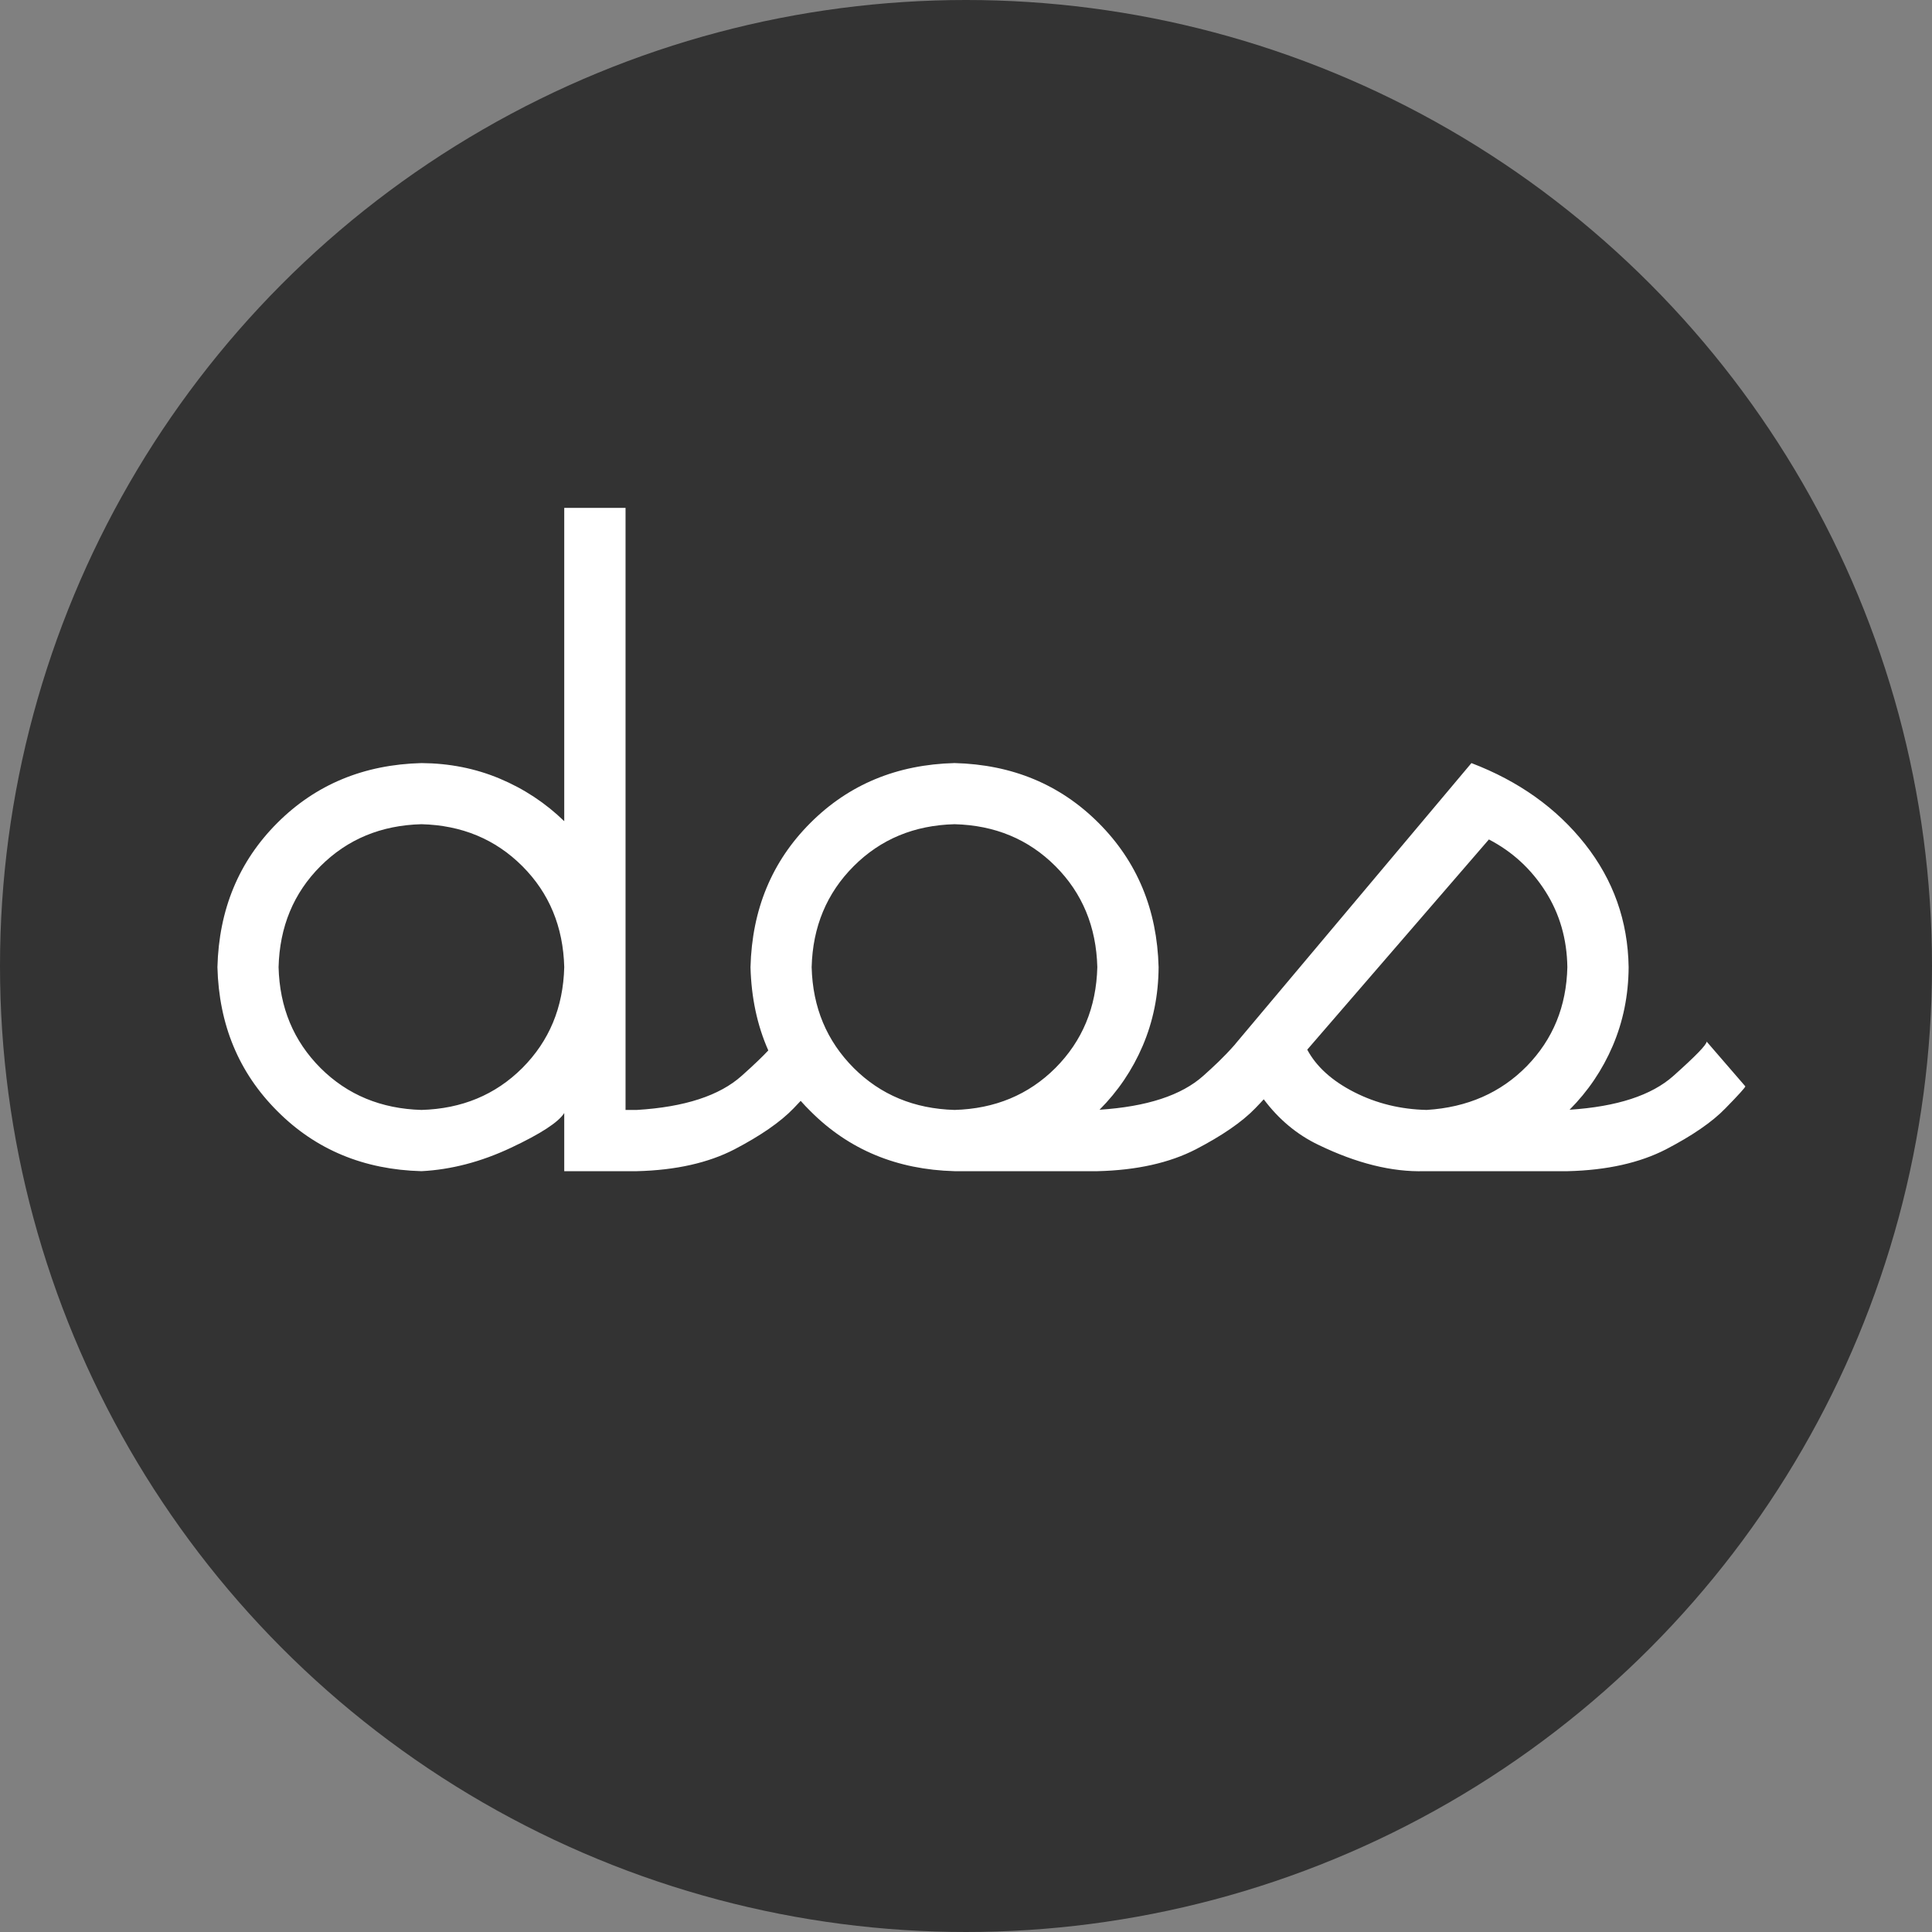
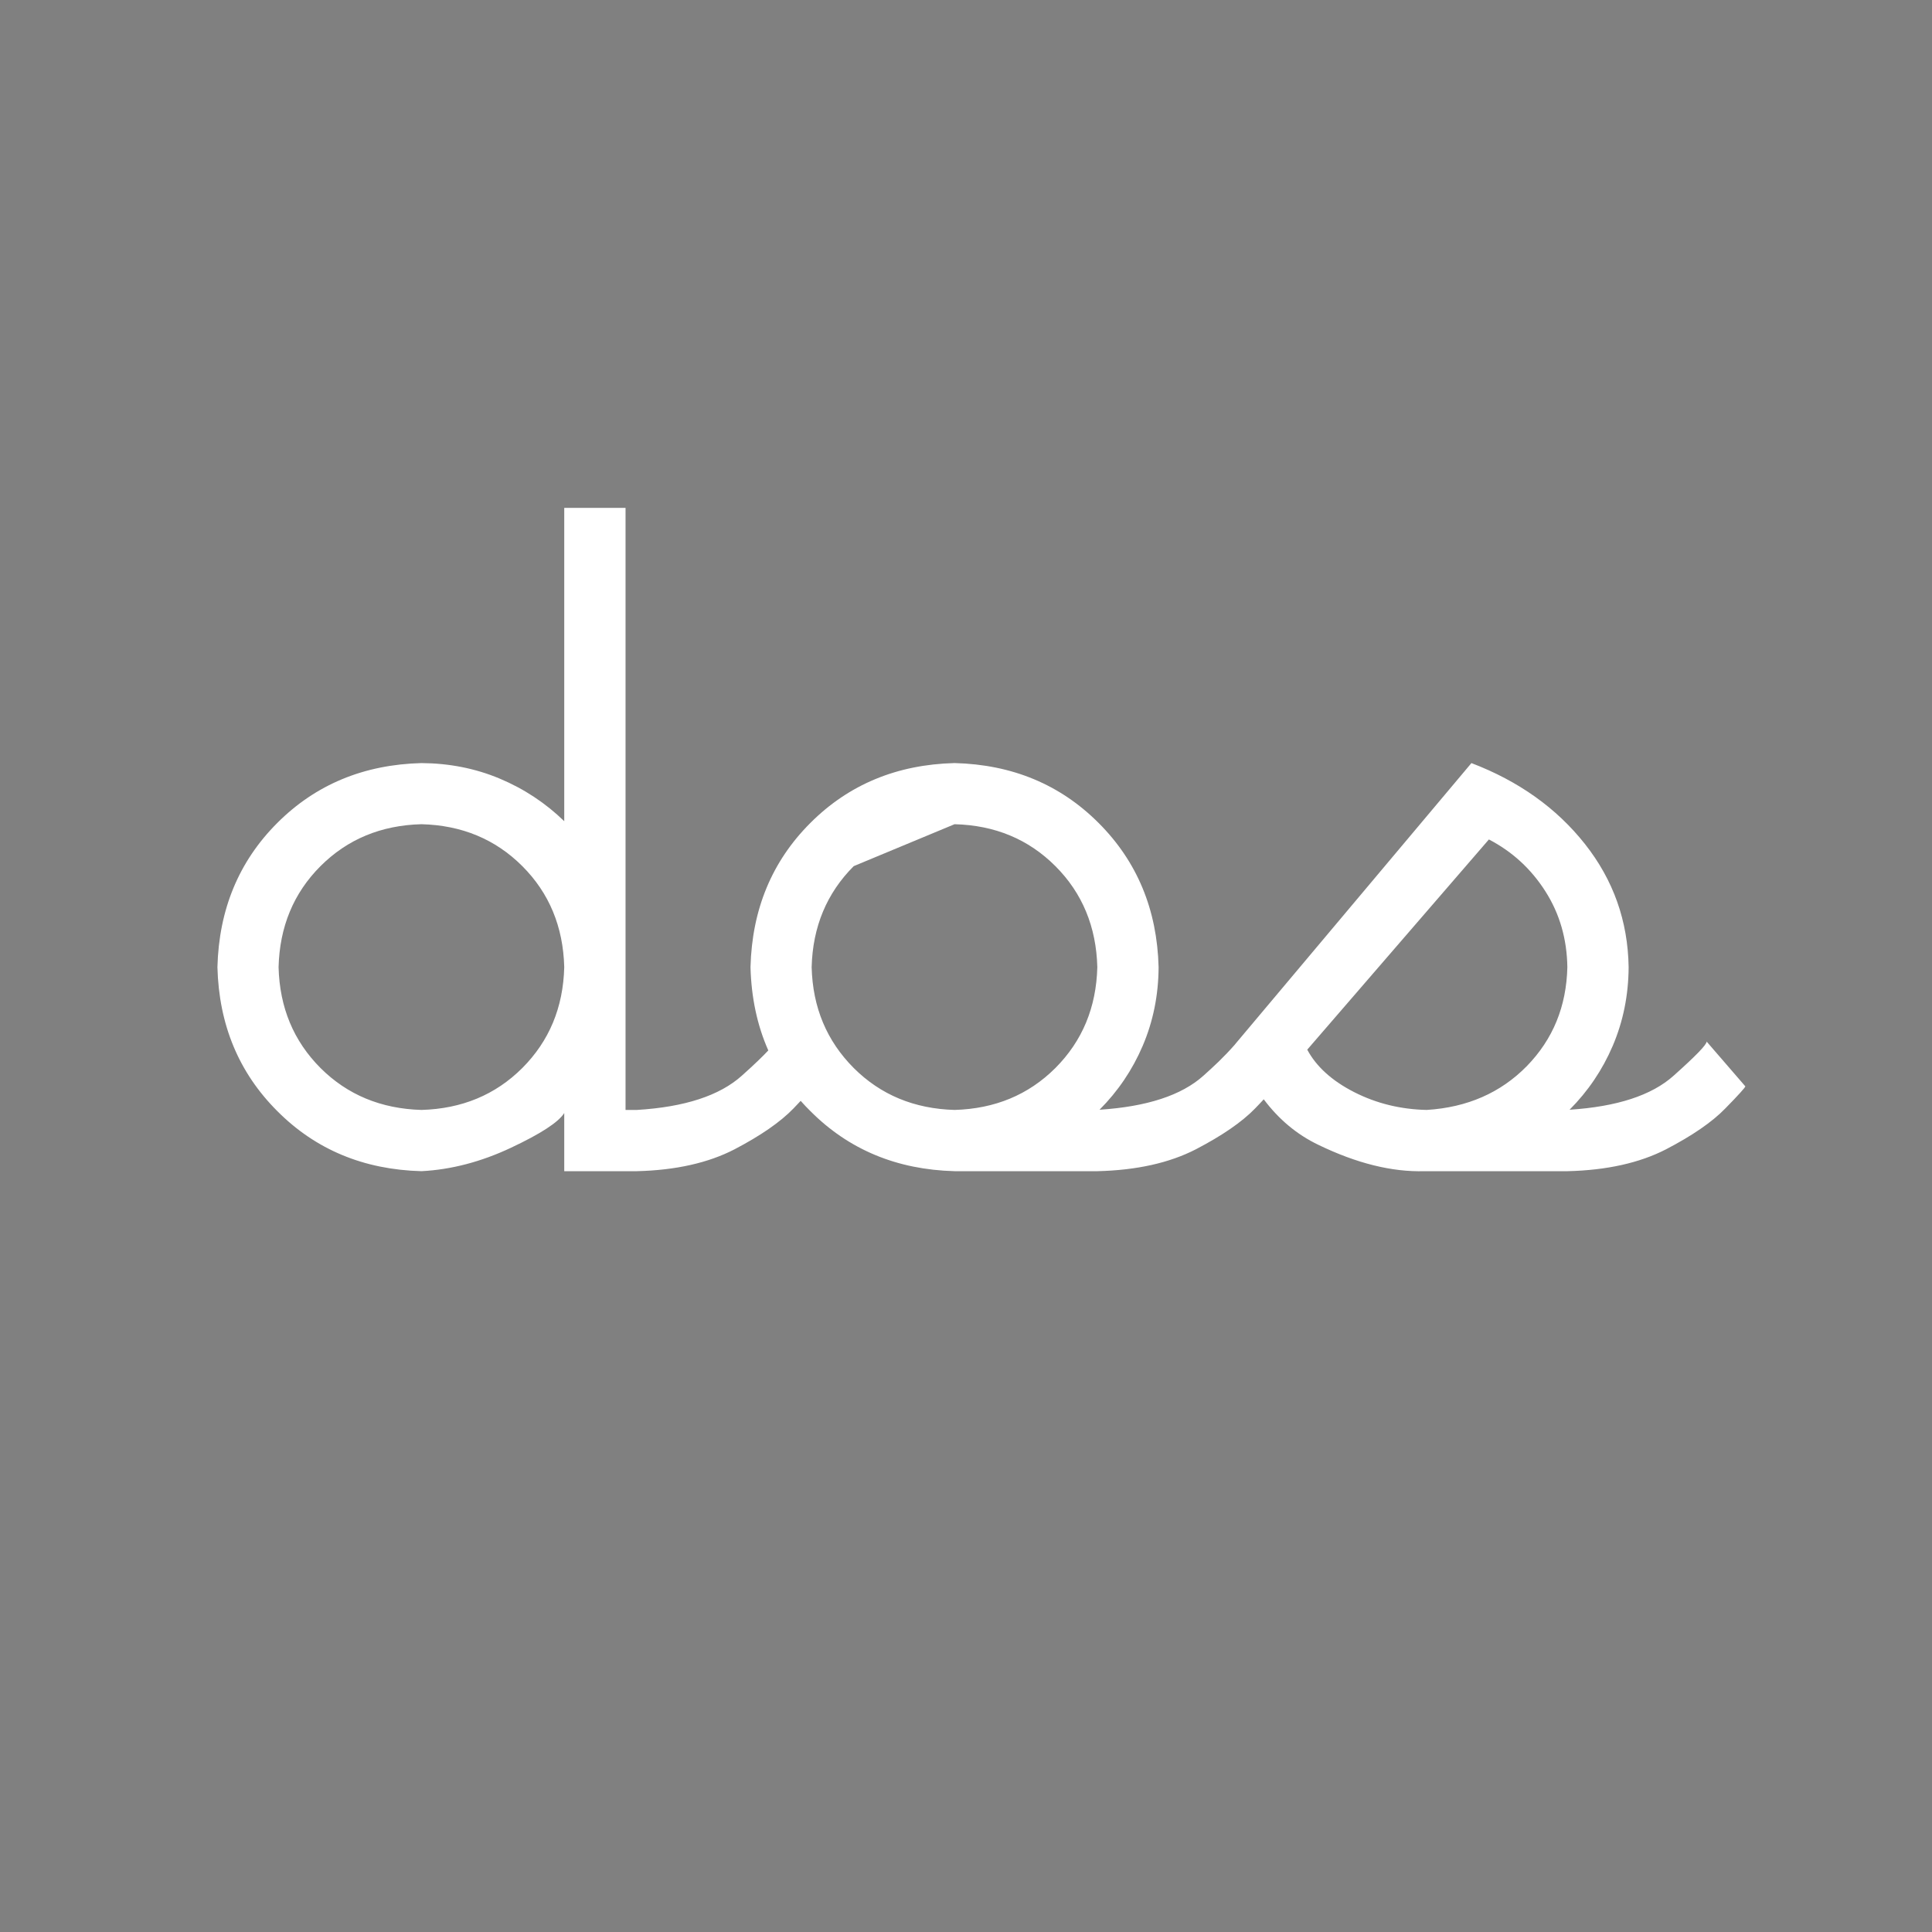
<svg xmlns="http://www.w3.org/2000/svg" width="100%" height="100%" viewBox="0 0 100 100" version="1.1" xml:space="preserve" style="fill-rule:evenodd;clip-rule:evenodd;stroke-linejoin:round;stroke-miterlimit:2;">
  <rect x="0" y="0" width="100" height="100" fill="#808080" stroke="none" />
  <g transform="matrix(1,0,0,1,0,0.002)">
    <g transform="matrix(1,0,0,1,0,-4e-05)">
      <g>
        <g id="path4143" transform="matrix(1,0,0,1,0,-952.362)">
-           <circle cx="50" cy="1002.36" r="50" style="fill:rgb(51,51,51);" />
-         </g>
+           </g>
        <g id="path2990" transform="matrix(1,0,0,1,0,-952.362)">
-           <path d="M29.205,978.648L29.205,994.865C28.243,993.931 27.133,993.194 25.868,992.662C24.603,992.131 23.253,991.867 21.816,991.857C18.834,991.934 16.344,992.964 14.353,994.955C12.361,996.947 11.331,999.437 11.254,1002.42C11.331,1005.4 12.361,1007.88 14.353,1009.87C16.344,1011.87 18.834,1012.9 21.816,1012.98C23.349,1012.9 24.891,1012.5 26.443,1011.77C27.996,1011.04 28.913,1010.44 29.205,1009.97L29.205,1012.98L32.969,1012.98C34.978,1012.93 36.661,1012.55 38.016,1011.85C39.371,1011.14 40.388,1010.44 41.074,1009.73C41.239,1009.56 41.318,1009.47 41.443,1009.34C41.604,1009.52 41.769,1009.7 41.945,1009.87C43.936,1011.87 46.426,1012.9 49.408,1012.98L56.813,1012.98C58.839,1012.93 60.53,1012.55 61.893,1011.85C63.255,1011.14 64.279,1010.44 64.967,1009.73C65.164,1009.53 65.27,1009.41 65.411,1009.26C66.19,1010.3 67.135,1011.09 68.246,1011.62C70.21,1012.57 72.043,1013.03 73.737,1012.98L81.15,1012.98C83.176,1012.93 84.867,1012.55 86.23,1011.85C87.592,1011.14 88.616,1010.44 89.304,1009.73C89.991,1009.03 90.338,1008.64 90.339,1008.59L88.334,1006.27C88.349,1006.42 87.778,1007.01 86.624,1008.04C85.484,1009.06 83.687,1009.64 81.241,1009.8C82.196,1008.84 82.941,1007.74 83.476,1006.49C84.013,1005.23 84.289,1003.88 84.298,1002.42C84.26,1000.03 83.509,997.911 82.038,996.048C80.567,994.186 78.603,992.789 76.161,991.857L64.021,1006.3C63.982,1006.34 63.95,1006.39 63.915,1006.43C63.316,1007.11 62.81,1007.57 62.287,1008.04C61.149,1009.06 59.354,1009.64 56.912,1009.8C57.867,1008.84 58.612,1007.74 59.147,1006.49C59.684,1005.23 59.961,1003.88 59.969,1002.42C59.892,999.436 58.854,996.946 56.863,994.955C54.871,992.963 52.389,991.933 49.408,991.856C46.426,991.933 43.936,992.963 41.945,994.955C39.953,996.946 38.923,999.436 38.846,1002.42C38.887,1003.99 39.191,1005.43 39.767,1006.73C39.487,1007.03 39.034,1007.47 38.394,1008.04C37.245,1009.07 35.438,1009.66 32.969,1009.81L32.378,1009.81L32.378,978.648L29.205,978.648ZM21.816,995.021C23.903,995.075 25.641,995.797 27.035,997.191C28.429,998.585 29.151,1000.33 29.205,1002.42C29.151,1004.51 28.429,1006.24 27.035,1007.64C25.641,1009.03 23.903,1009.75 21.816,1009.81C19.729,1009.75 17.983,1009.03 16.589,1007.64C15.195,1006.24 14.473,1004.51 14.419,1002.42C14.473,1000.33 15.195,998.585 16.589,997.191C17.983,995.797 19.729,995.075 21.816,995.021ZM49.408,995.021C51.495,995.075 53.233,995.797 54.627,997.191C56.021,998.585 56.743,1000.33 56.797,1002.42C56.743,1004.51 56.021,1006.24 54.627,1007.64C53.233,1009.03 51.495,1009.75 49.408,1009.81C47.321,1009.75 45.583,1009.03 44.189,1007.64C42.795,1006.24 42.064,1004.51 42.011,1002.42C42.064,1000.33 42.795,998.585 44.189,997.191C45.583,995.797 47.321,995.075 49.408,995.021ZM77.065,995.81C78.274,996.438 79.251,997.335 79.991,998.498C80.732,999.661 81.105,1000.97 81.126,1002.42C81.079,1004.45 80.383,1006.15 79.03,1007.54C77.676,1008.92 75.949,1009.68 73.843,1009.81C72.507,1009.78 71.254,1009.48 70.095,1008.89C68.937,1008.3 68.128,1007.56 67.663,1006.69L77.065,995.81Z" style="fill:white;fill-rule:nonzero;" />
+           <path d="M29.205,978.648L29.205,994.865C28.243,993.931 27.133,993.194 25.868,992.662C24.603,992.131 23.253,991.867 21.816,991.857C18.834,991.934 16.344,992.964 14.353,994.955C12.361,996.947 11.331,999.437 11.254,1002.42C11.331,1005.4 12.361,1007.88 14.353,1009.87C16.344,1011.87 18.834,1012.9 21.816,1012.98C23.349,1012.9 24.891,1012.5 26.443,1011.77C27.996,1011.04 28.913,1010.44 29.205,1009.97L29.205,1012.98L32.969,1012.98C34.978,1012.93 36.661,1012.55 38.016,1011.85C39.371,1011.14 40.388,1010.44 41.074,1009.73C41.239,1009.56 41.318,1009.47 41.443,1009.34C41.604,1009.52 41.769,1009.7 41.945,1009.87C43.936,1011.87 46.426,1012.9 49.408,1012.98L56.813,1012.98C58.839,1012.93 60.53,1012.55 61.893,1011.85C63.255,1011.14 64.279,1010.44 64.967,1009.73C65.164,1009.53 65.27,1009.41 65.411,1009.26C66.19,1010.3 67.135,1011.09 68.246,1011.62C70.21,1012.57 72.043,1013.03 73.737,1012.98L81.15,1012.98C83.176,1012.93 84.867,1012.55 86.23,1011.85C87.592,1011.14 88.616,1010.44 89.304,1009.73C89.991,1009.03 90.338,1008.64 90.339,1008.59L88.334,1006.27C88.349,1006.42 87.778,1007.01 86.624,1008.04C85.484,1009.06 83.687,1009.64 81.241,1009.8C82.196,1008.84 82.941,1007.74 83.476,1006.49C84.013,1005.23 84.289,1003.88 84.298,1002.42C84.26,1000.03 83.509,997.911 82.038,996.048C80.567,994.186 78.603,992.789 76.161,991.857L64.021,1006.3C63.982,1006.34 63.95,1006.39 63.915,1006.43C63.316,1007.11 62.81,1007.57 62.287,1008.04C61.149,1009.06 59.354,1009.64 56.912,1009.8C57.867,1008.84 58.612,1007.74 59.147,1006.49C59.684,1005.23 59.961,1003.88 59.969,1002.42C59.892,999.436 58.854,996.946 56.863,994.955C54.871,992.963 52.389,991.933 49.408,991.856C46.426,991.933 43.936,992.963 41.945,994.955C39.953,996.946 38.923,999.436 38.846,1002.42C38.887,1003.99 39.191,1005.43 39.767,1006.73C39.487,1007.03 39.034,1007.47 38.394,1008.04C37.245,1009.07 35.438,1009.66 32.969,1009.81L32.378,1009.81L32.378,978.648L29.205,978.648ZM21.816,995.021C23.903,995.075 25.641,995.797 27.035,997.191C28.429,998.585 29.151,1000.33 29.205,1002.42C29.151,1004.51 28.429,1006.24 27.035,1007.64C25.641,1009.03 23.903,1009.75 21.816,1009.81C19.729,1009.75 17.983,1009.03 16.589,1007.64C15.195,1006.24 14.473,1004.51 14.419,1002.42C14.473,1000.33 15.195,998.585 16.589,997.191C17.983,995.797 19.729,995.075 21.816,995.021ZM49.408,995.021C51.495,995.075 53.233,995.797 54.627,997.191C56.021,998.585 56.743,1000.33 56.797,1002.42C56.743,1004.51 56.021,1006.24 54.627,1007.64C53.233,1009.03 51.495,1009.75 49.408,1009.81C47.321,1009.75 45.583,1009.03 44.189,1007.64C42.795,1006.24 42.064,1004.51 42.011,1002.42C42.064,1000.33 42.795,998.585 44.189,997.191ZM77.065,995.81C78.274,996.438 79.251,997.335 79.991,998.498C80.732,999.661 81.105,1000.97 81.126,1002.42C81.079,1004.45 80.383,1006.15 79.03,1007.54C77.676,1008.92 75.949,1009.68 73.843,1009.81C72.507,1009.78 71.254,1009.48 70.095,1008.89C68.937,1008.3 68.128,1007.56 67.663,1006.69L77.065,995.81Z" style="fill:white;fill-rule:nonzero;" />
        </g>
      </g>
    </g>
  </g>
</svg>